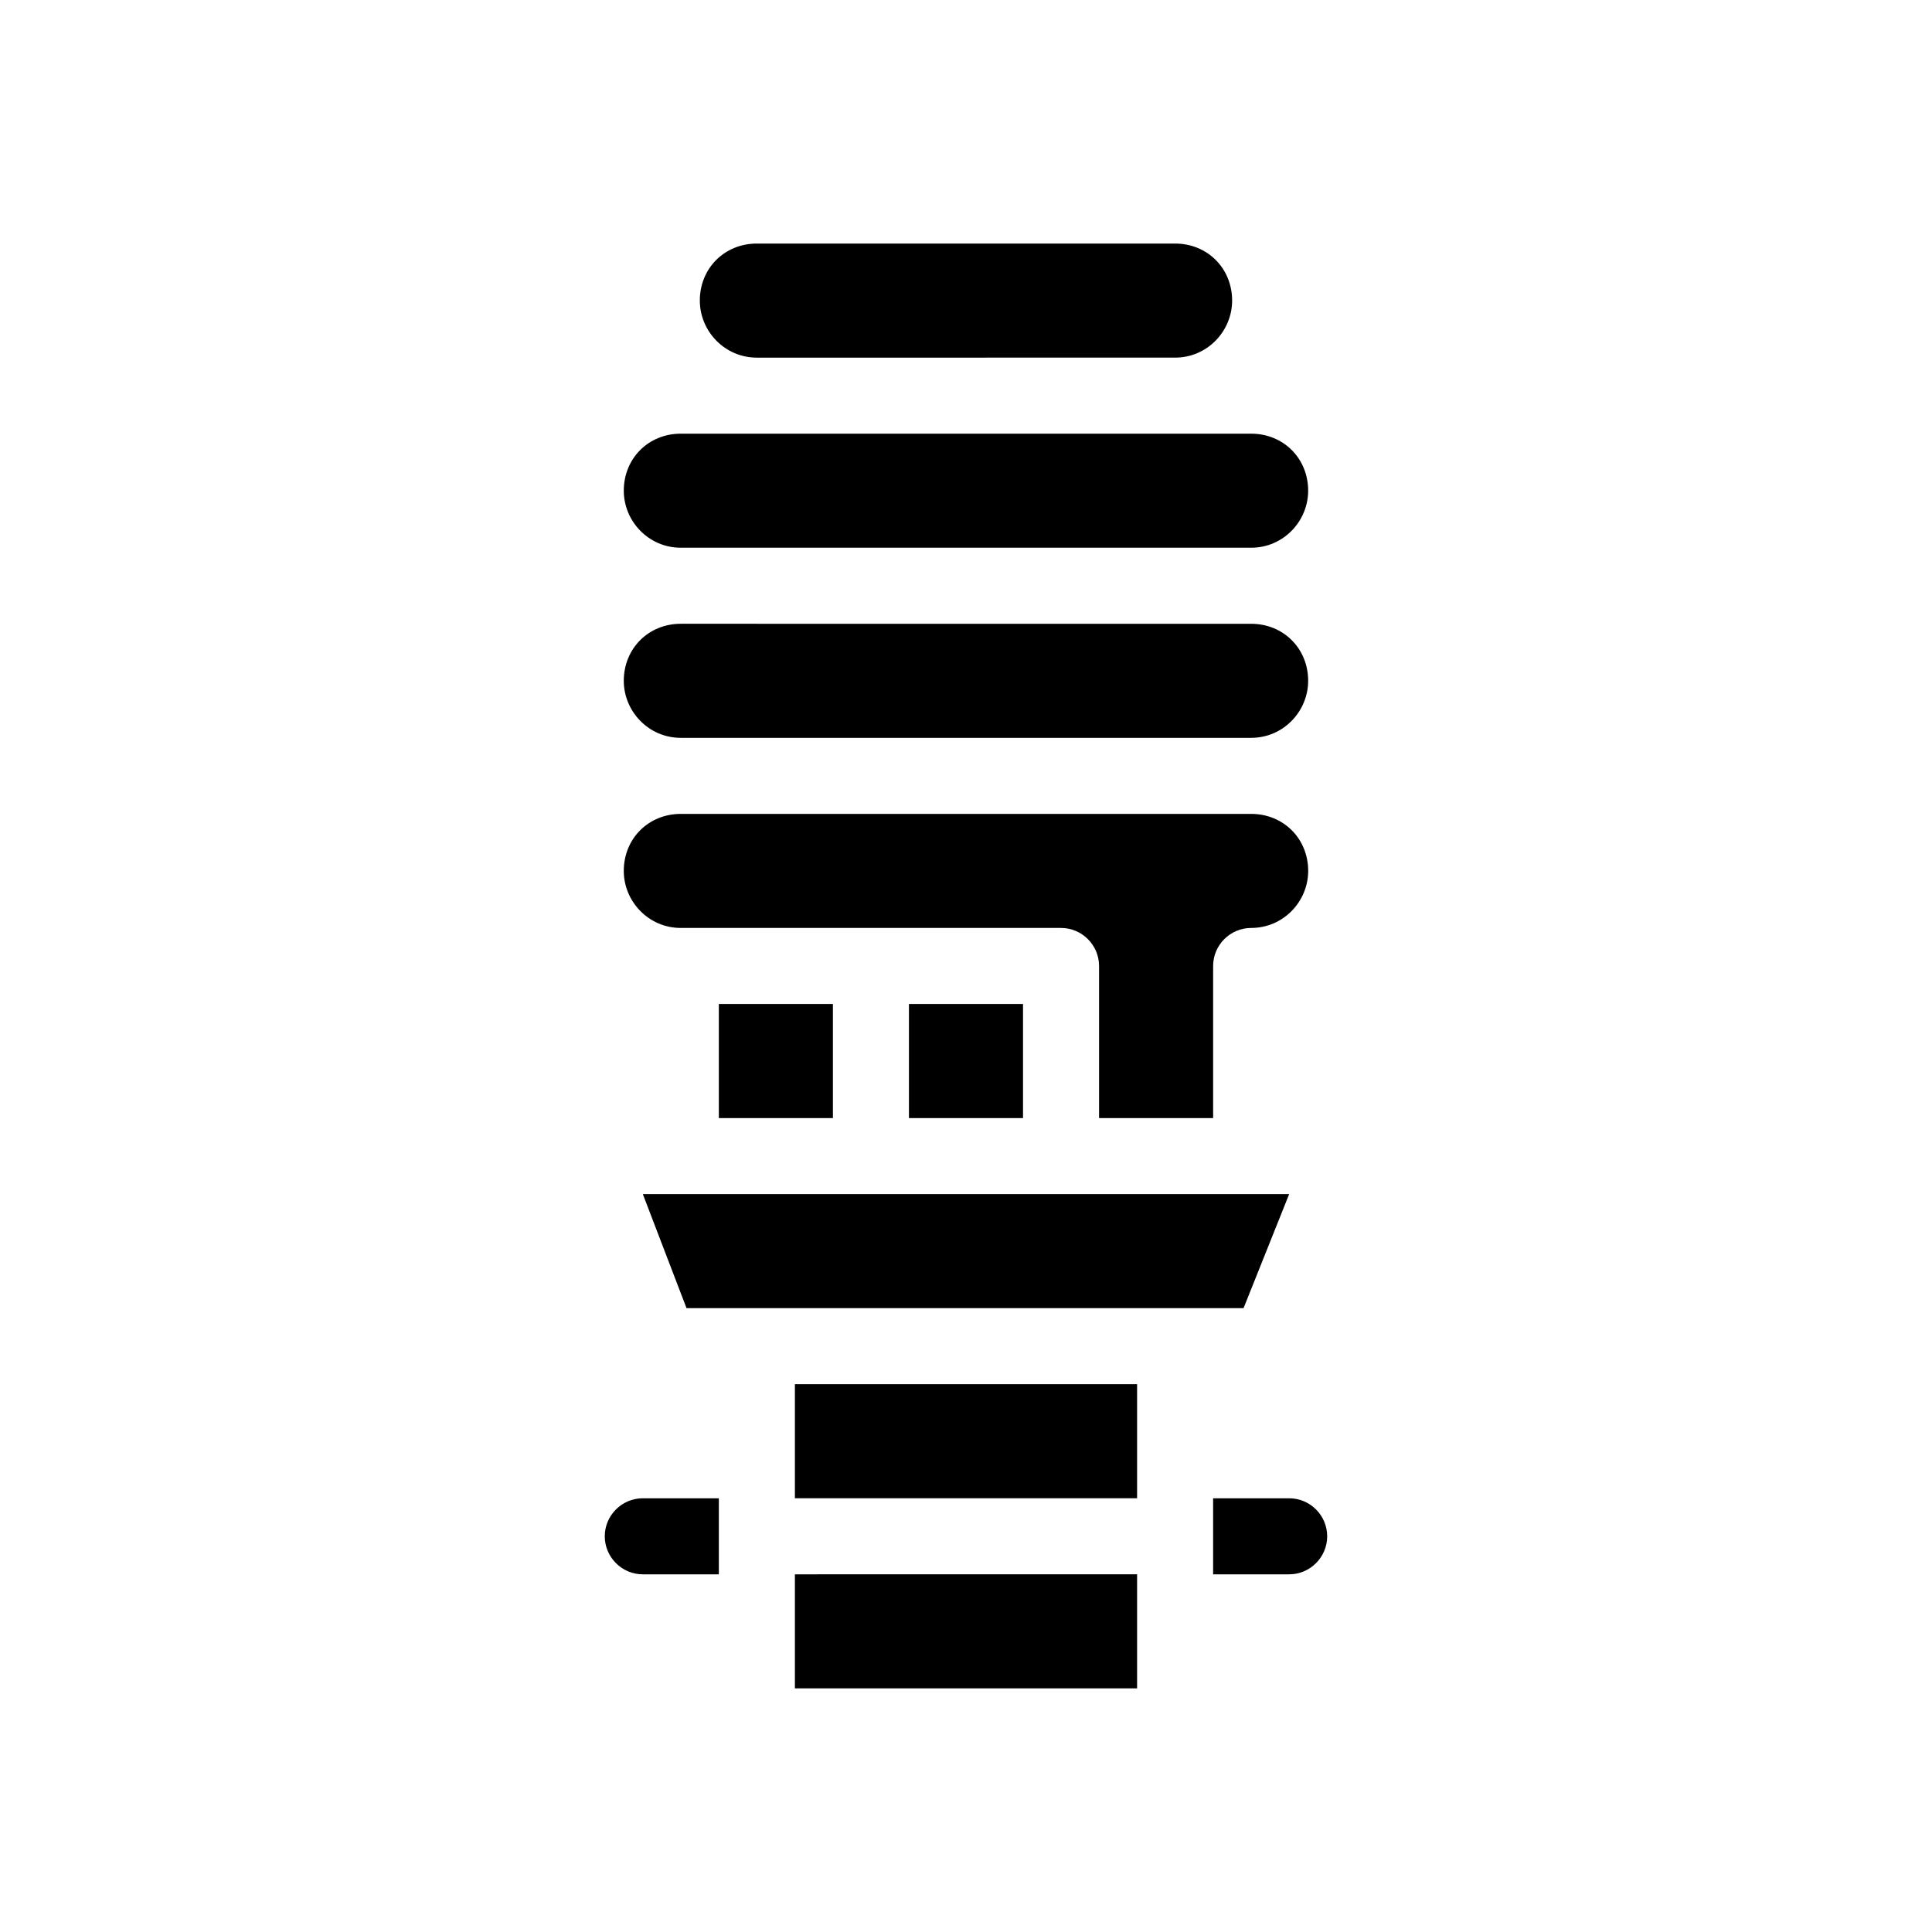
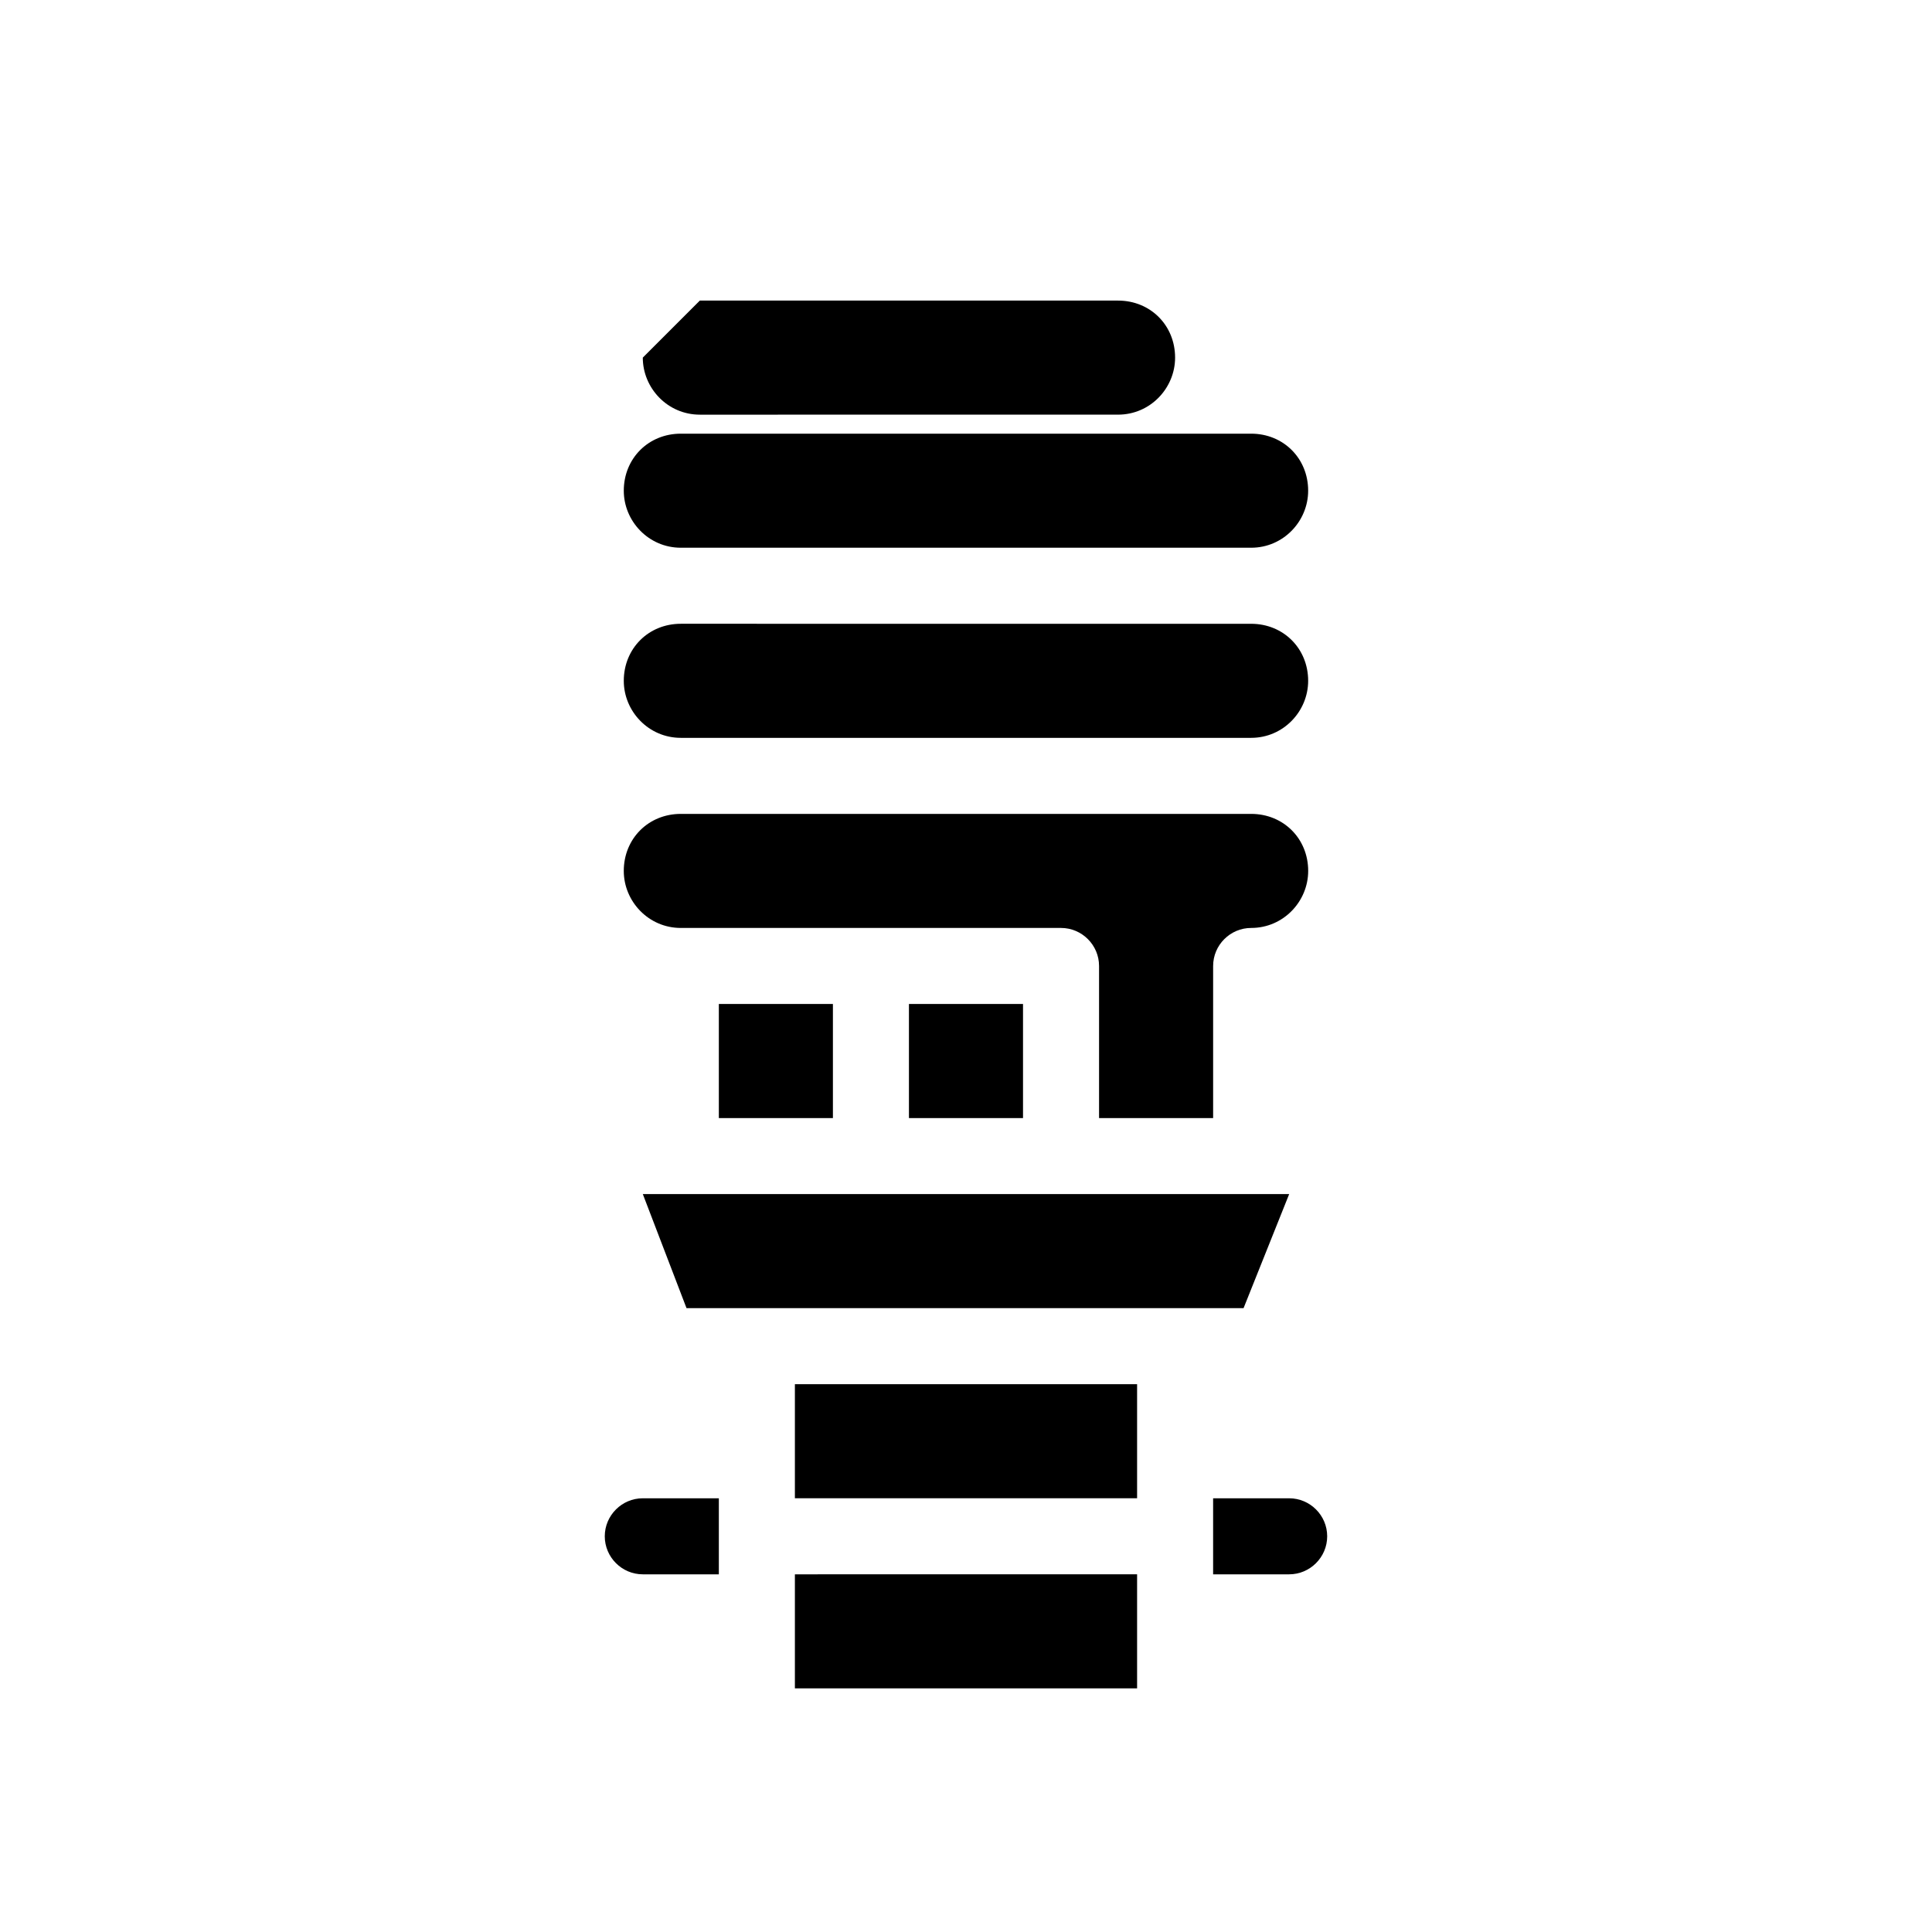
<svg xmlns="http://www.w3.org/2000/svg" fill="#000000" width="800px" height="800px" version="1.1" viewBox="144 144 512 512">
-   <path d="m329.46 223.66c0-8.566 6.551-15.113 15.113-15.113h110.84c8.566 0 15.113 6.551 15.113 15.113 0 8.062-6.551 15.113-15.113 15.113l-110.84 0.004c-8.562 0-15.113-7.055-15.113-15.117zm156.18 317.4h-20.152v20.152h20.152c5.543 0 10.078-4.535 10.078-10.078s-4.535-10.074-10.078-10.074zm-181.37 10.074c0 5.543 4.535 10.078 10.078 10.078h20.152v-20.152h-20.152c-5.543 0-10.078 4.531-10.078 10.074zm20.152-261.98h151.14c8.566 0 15.113-7.055 15.113-15.113 0-8.566-6.551-15.113-15.113-15.113h-151.14c-8.566 0-15.113 6.551-15.113 15.113 0 8.059 6.551 15.113 15.113 15.113zm0 50.383h151.14c8.566 0 15.113-7.055 15.113-15.113 0-8.566-6.551-15.113-15.113-15.113l-151.14-0.004c-8.566 0-15.113 6.551-15.113 15.113 0 8.062 6.551 15.117 15.113 15.117zm10.078 70.531v30.23h30.23v-30.23zm50.379 0v30.23h30.23v-30.23zm-60.457-20.152h100.76c5.543 0 10.078 4.535 10.078 10.078v40.305h30.23v-40.305c0-5.543 4.535-10.078 10.078-10.078 8.566 0 15.113-7.055 15.113-15.113 0-8.566-6.551-15.113-15.113-15.113h-151.15c-8.566 0-15.113 6.551-15.113 15.113 0 8.059 6.551 15.113 15.113 15.113zm1.512 100.76h147.62l12.09-30.23-171.29 0.004zm28.719 50.383h90.688v-30.23h-90.688zm0 50.379h90.688v-30.23l-90.688 0.004z" />
+   <path d="m329.46 223.66h110.84c8.566 0 15.113 6.551 15.113 15.113 0 8.062-6.551 15.113-15.113 15.113l-110.84 0.004c-8.562 0-15.113-7.055-15.113-15.117zm156.18 317.4h-20.152v20.152h20.152c5.543 0 10.078-4.535 10.078-10.078s-4.535-10.074-10.078-10.074zm-181.37 10.074c0 5.543 4.535 10.078 10.078 10.078h20.152v-20.152h-20.152c-5.543 0-10.078 4.531-10.078 10.074zm20.152-261.98h151.14c8.566 0 15.113-7.055 15.113-15.113 0-8.566-6.551-15.113-15.113-15.113h-151.14c-8.566 0-15.113 6.551-15.113 15.113 0 8.059 6.551 15.113 15.113 15.113zm0 50.383h151.14c8.566 0 15.113-7.055 15.113-15.113 0-8.566-6.551-15.113-15.113-15.113l-151.14-0.004c-8.566 0-15.113 6.551-15.113 15.113 0 8.062 6.551 15.117 15.113 15.117zm10.078 70.531v30.23h30.23v-30.23zm50.379 0v30.23h30.23v-30.23zm-60.457-20.152h100.76c5.543 0 10.078 4.535 10.078 10.078v40.305h30.23v-40.305c0-5.543 4.535-10.078 10.078-10.078 8.566 0 15.113-7.055 15.113-15.113 0-8.566-6.551-15.113-15.113-15.113h-151.15c-8.566 0-15.113 6.551-15.113 15.113 0 8.059 6.551 15.113 15.113 15.113zm1.512 100.76h147.62l12.09-30.23-171.29 0.004zm28.719 50.383h90.688v-30.23h-90.688zm0 50.379h90.688v-30.23l-90.688 0.004z" />
</svg>